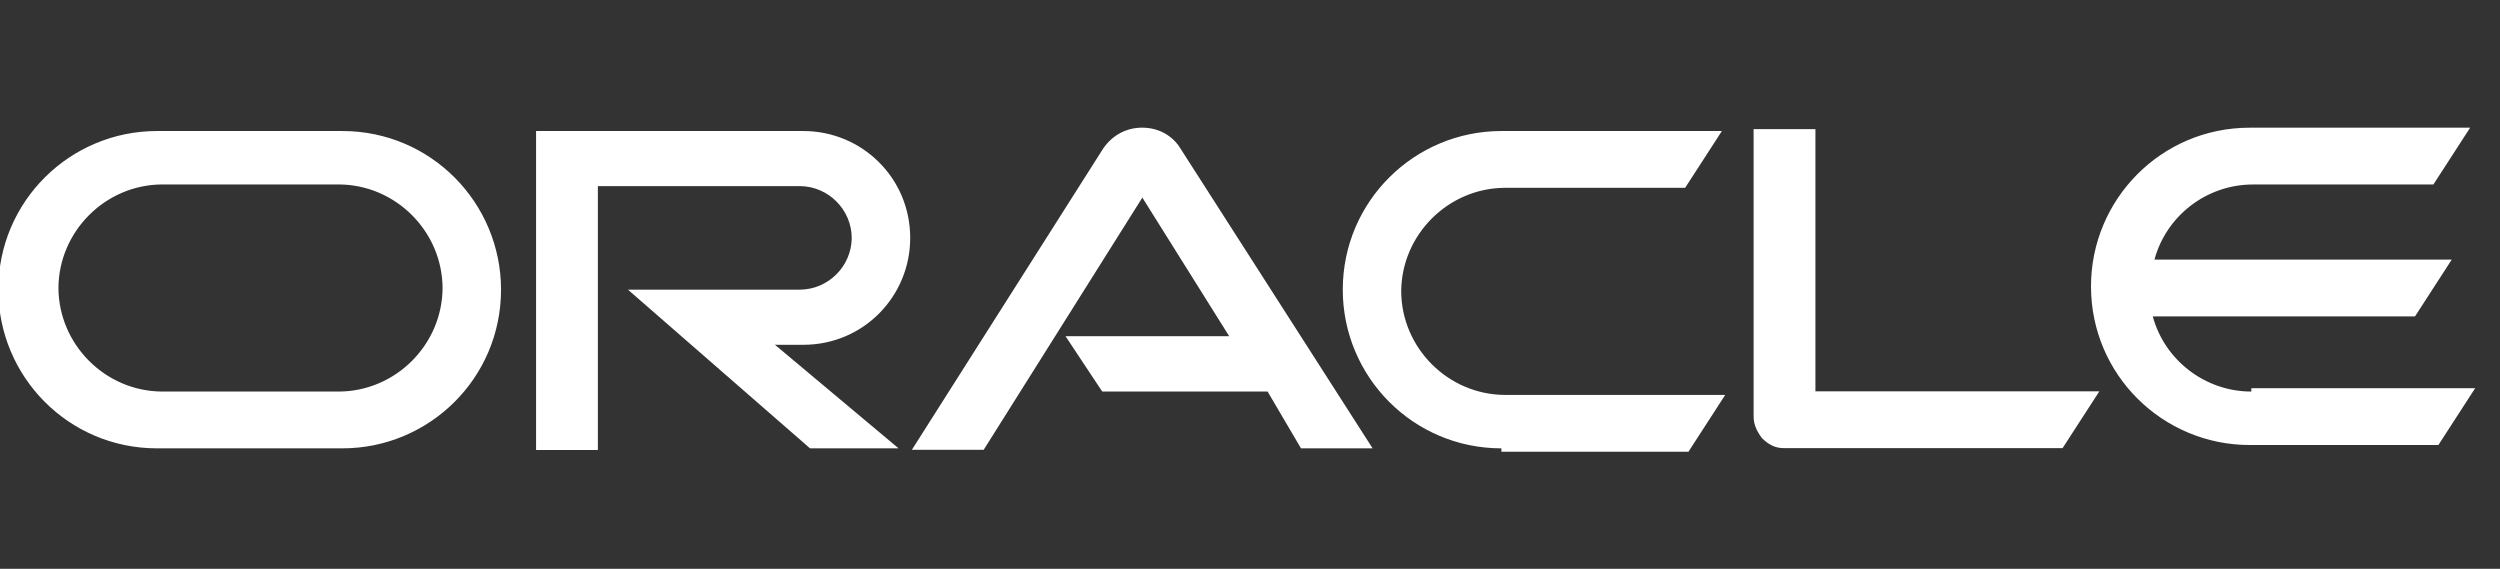
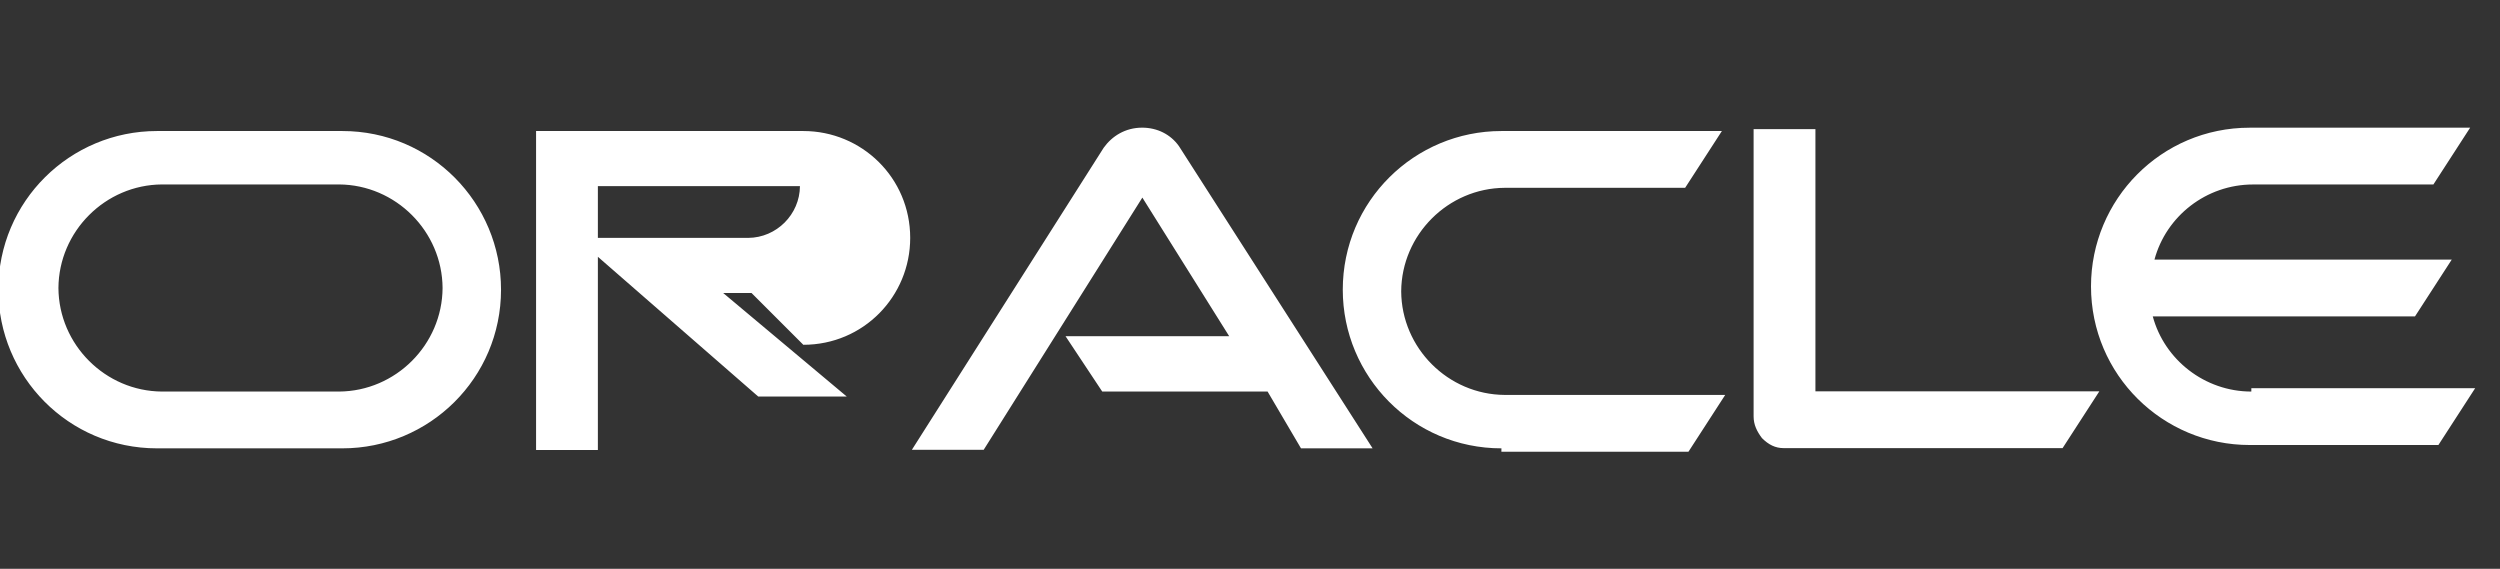
<svg xmlns="http://www.w3.org/2000/svg" width="100%" height="100%" viewBox="0 0 734 167" version="1.1" xml:space="preserve" style="fill-rule:evenodd;clip-rule:evenodd;stroke-linejoin:round;stroke-miterlimit:2;">
  <rect x="0" y="0" width="734" height="167" fill="#333333" stroke="none" />
-   <path d="M312.841,98.711l48.052,0l-25.497,-40.699l-46.582,74.045l-21.085,-0l56.324,-88.694c2.454,-3.429 6.378,-5.883 11.278,-5.883c4.412,0 8.33,1.953 10.79,5.402l56.877,88.752l-21.026,-0l-9.807,-16.673l-48.548,-0l-10.776,-16.25Zm220.168,16.185l-0,-76.986l-18.15,-0l0,84.34c0,2.453 0.976,4.412 2.453,6.377c1.953,1.952 3.925,2.942 6.378,2.942l81.886,-0l10.79,-16.673l-83.357,-0Zm-297.154,-13.666c17.655,-0 31.38,-14.22 31.38,-31.38c-0,-17.656 -14.22,-31.381 -31.38,-31.381l-78.464,0l0,93.659l18.144,0l-0,-77.487l59.33,0c8.321,0.049 15.153,6.881 15.202,15.202c-0.049,8.318 -6.877,15.149 -15.195,15.202l-50.5,0l53.448,46.582l25.992,0l-36.287,-30.404l8.33,0.007Zm-189.765,30.404c-25.991,-0 -46.582,-21.085 -46.582,-46.582c0,-25.992 21.085,-46.583 46.582,-46.583l54.431,0c25.991,0 46.582,21.085 46.582,46.583c-0,25.991 -21.085,46.582 -46.582,46.582l-54.431,-0Zm53.448,-16.673c16.641,-0.099 30.305,-13.763 30.404,-30.404c-0.099,-16.642 -13.763,-30.305 -30.404,-30.404l-51.977,-0c-16.642,0.099 -30.305,13.762 -30.404,30.404c0.099,16.641 13.762,30.305 30.404,30.404l51.977,-0Zm341.283,16.673c-25.992,-0 -46.582,-21.085 -46.582,-46.582c-0,-25.992 21.085,-46.583 46.582,-46.583l64.726,0l-10.79,16.673l-52.96,0c-16.641,0.099 -30.305,13.763 -30.404,30.404c0.099,16.642 13.763,30.305 30.404,30.404l64.726,0l-10.79,16.673l-54.925,-0l0.013,-0.989Zm220.168,-16.673c-13.666,-0 -25.497,-9.319 -28.933,-22.061l76.986,-0l10.79,-16.673l-87.281,0c3.429,-12.755 15.202,-22.061 28.933,-22.061l52.96,0l10.789,-16.673l-64.732,0c-25.992,0 -46.582,21.085 -46.582,46.582c0,25.992 21.085,46.582 46.582,46.582l55.413,0l10.79,-16.672l-65.708,-0l-0.007,0.976Z" style="fill:#fff;fill-rule:nonzero;" />
+   <path d="M312.841,98.711l48.052,0l-25.497,-40.699l-46.582,74.045l-21.085,-0l56.324,-88.694c2.454,-3.429 6.378,-5.883 11.278,-5.883c4.412,0 8.33,1.953 10.79,5.402l56.877,88.752l-21.026,-0l-9.807,-16.673l-48.548,-0l-10.776,-16.25Zm220.168,16.185l-0,-76.986l-18.15,-0l0,84.34c0,2.453 0.976,4.412 2.453,6.377c1.953,1.952 3.925,2.942 6.378,2.942l81.886,-0l10.79,-16.673l-83.357,-0Zm-297.154,-13.666c17.655,-0 31.38,-14.22 31.38,-31.38c-0,-17.656 -14.22,-31.381 -31.38,-31.381l-78.464,0l0,93.659l18.144,0l-0,-77.487l59.33,0c-0.049,8.318 -6.877,15.149 -15.195,15.202l-50.5,0l53.448,46.582l25.992,0l-36.287,-30.404l8.33,0.007Zm-189.765,30.404c-25.991,-0 -46.582,-21.085 -46.582,-46.582c0,-25.992 21.085,-46.583 46.582,-46.583l54.431,0c25.991,0 46.582,21.085 46.582,46.583c-0,25.991 -21.085,46.582 -46.582,46.582l-54.431,-0Zm53.448,-16.673c16.641,-0.099 30.305,-13.763 30.404,-30.404c-0.099,-16.642 -13.763,-30.305 -30.404,-30.404l-51.977,-0c-16.642,0.099 -30.305,13.762 -30.404,30.404c0.099,16.641 13.762,30.305 30.404,30.404l51.977,-0Zm341.283,16.673c-25.992,-0 -46.582,-21.085 -46.582,-46.582c-0,-25.992 21.085,-46.583 46.582,-46.583l64.726,0l-10.79,16.673l-52.96,0c-16.641,0.099 -30.305,13.763 -30.404,30.404c0.099,16.642 13.763,30.305 30.404,30.404l64.726,0l-10.79,16.673l-54.925,-0l0.013,-0.989Zm220.168,-16.673c-13.666,-0 -25.497,-9.319 -28.933,-22.061l76.986,-0l10.79,-16.673l-87.281,0c3.429,-12.755 15.202,-22.061 28.933,-22.061l52.96,0l10.789,-16.673l-64.732,0c-25.992,0 -46.582,21.085 -46.582,46.582c0,25.992 21.085,46.582 46.582,46.582l55.413,0l10.79,-16.672l-65.708,-0l-0.007,0.976Z" style="fill:#fff;fill-rule:nonzero;" />
</svg>